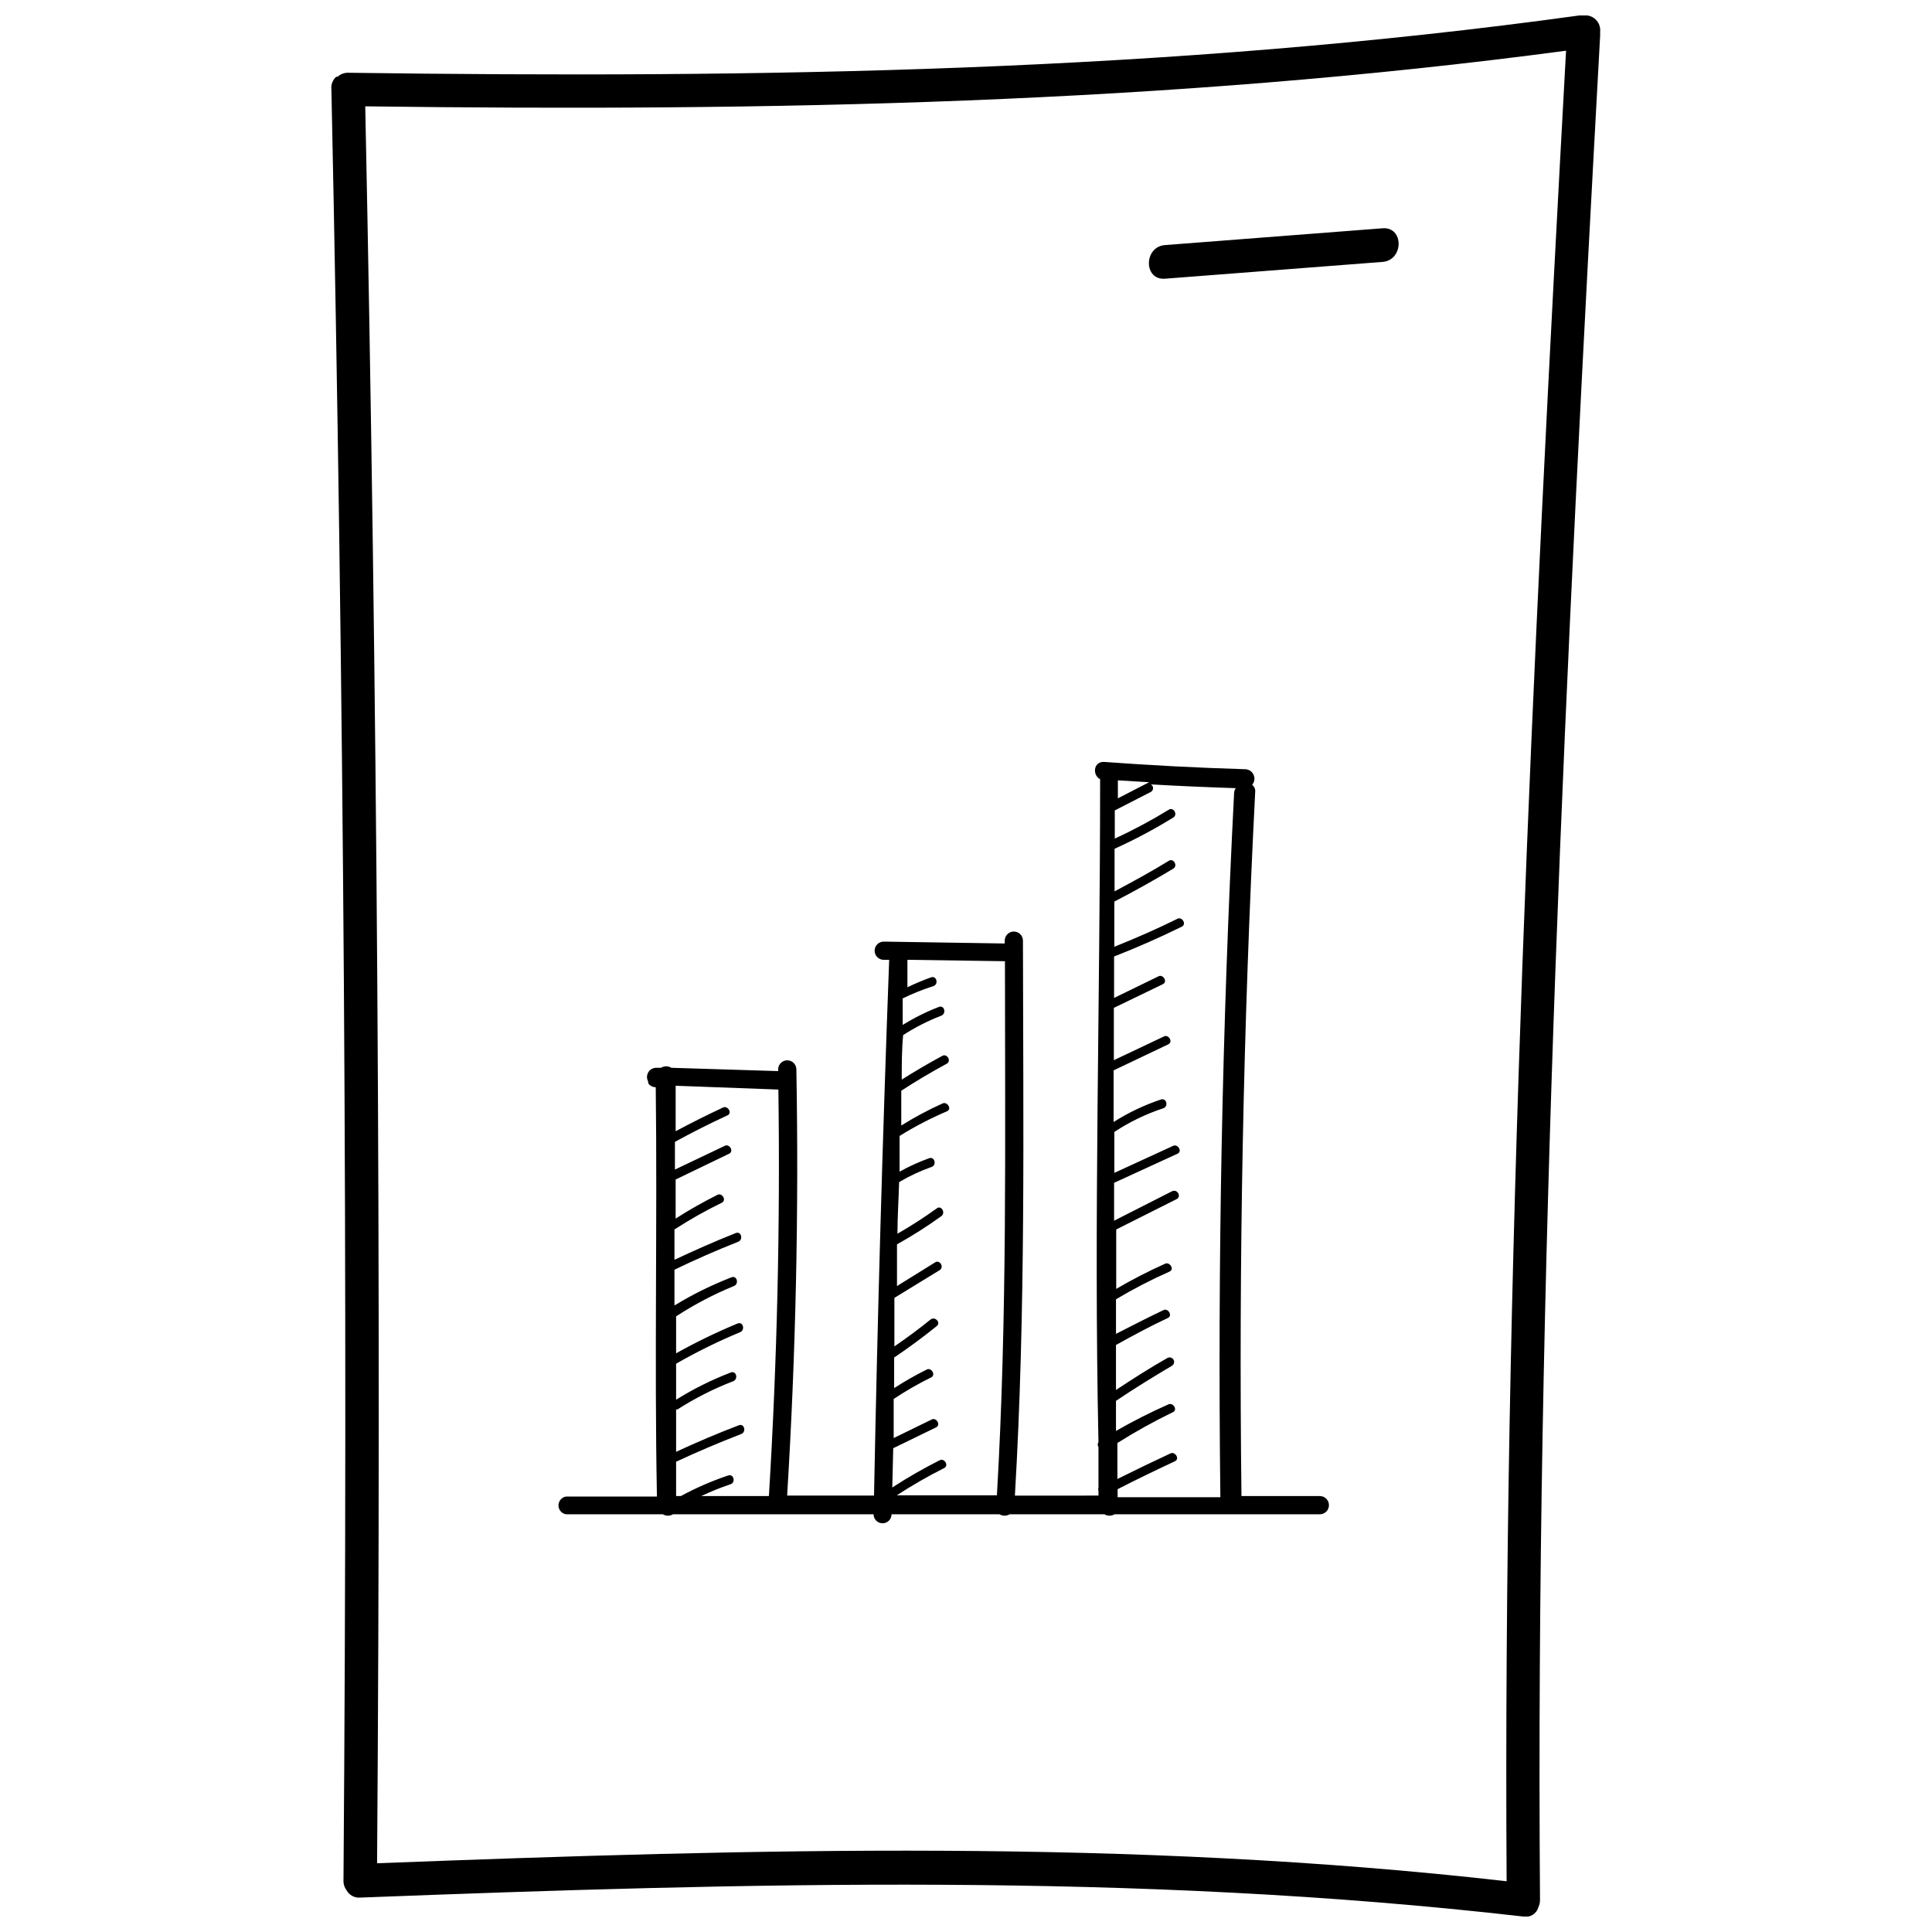
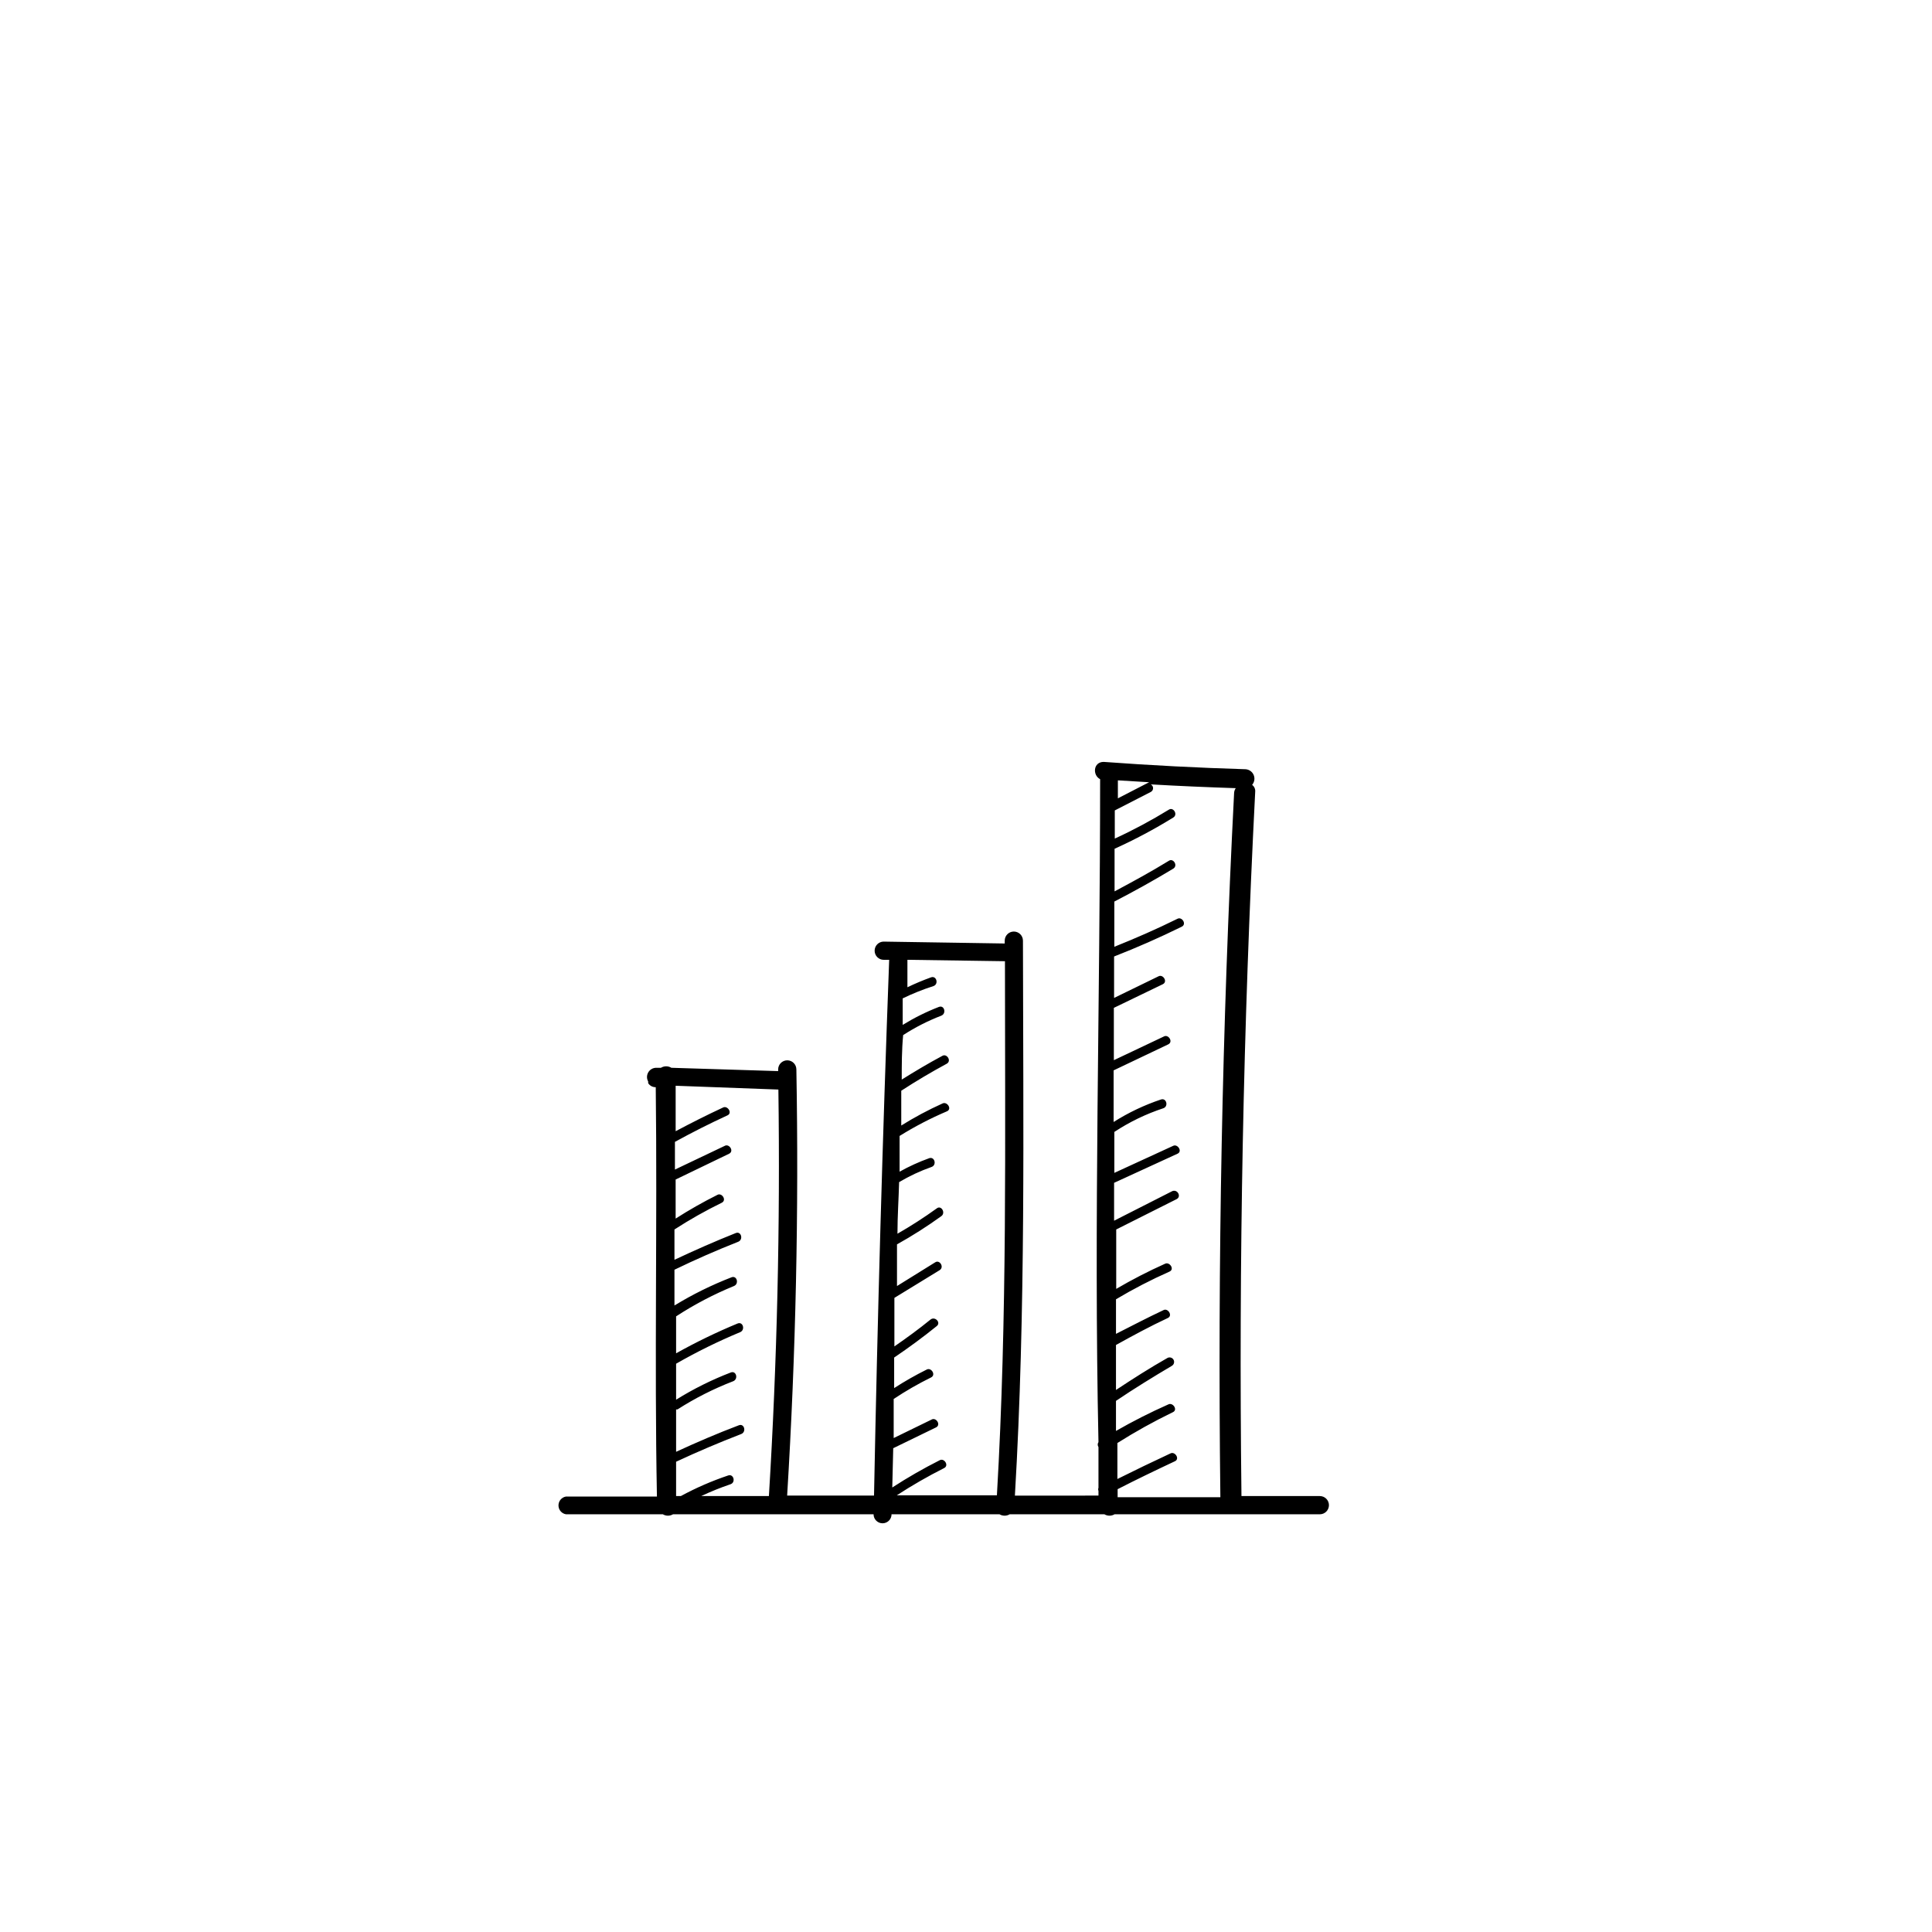
<svg xmlns="http://www.w3.org/2000/svg" width="800px" height="800px" version="1.1" viewBox="144 144 512 512">
  <defs>
    <clipPath id="a">
-       <path d="m231 148.09h338v503.81h-338z" />
-     </clipPath>
+       </clipPath>
  </defs>
  <g clip-path="url(#a)">
    <path d="m235.02 642.43c-0.012 0.902 0.273 1.785 0.816 2.508 0.711 1.293 2.106 2.055 3.578 1.945 103.14-3.953 205.48-6.777 308.25 5.019 1.773 0.363 3.523-0.703 4.016-2.445 0.305-0.625 0.453-1.312 0.438-2.008-1.254-164.7 6.902-329.58 15.938-494.02v-1.004c0.125-1.203-0.309-2.402-1.176-3.246-0.871-0.844-2.078-1.242-3.281-1.082-0.352-0.043-0.711-0.043-1.066 0-108.54 14.996-216.83 16.688-326.25 15.184-1.047-0.027-2.059 0.355-2.824 1.066h-0.375c-0.941 0.859-1.41 2.121-1.258 3.387 3.348 158.4 4.414 316.63 3.199 474.7zm324-484.99c-8.848 161.43-16.754 323.18-15.75 485.11-99.758-11.355-199.2-8.594-299.34-4.769 1.129-155.22 0.082-310.42-3.137-465.6 106.79 1.383 212.25-0.625 318.22-14.742z" />
  </g>
-   <path d="m452.73 217.86 57.66-4.453c5.648-0.438 5.711-9.348 0-8.91l-57.66 4.453c-5.644 0.438-5.707 9.348 0 8.91z" />
  <path d="m294 545.3h25.664c0.828 0.496 1.867 0.496 2.695 0h53.145c0 1.32 1.066 2.387 2.383 2.387 1.316 0 2.383-1.066 2.383-2.387h28.609c0.832 0.496 1.867 0.496 2.699 0h25.098c0.828 0.496 1.867 0.496 2.695 0h54.398c1.332 0 2.414-1.078 2.414-2.414 0-1.332-1.082-2.414-2.414-2.414h-20.77c-0.754-62.238 0.461-124.46 3.641-186.65v-0.004c0.07-0.707-0.242-1.398-0.816-1.82 0.617-0.715 0.781-1.715 0.422-2.59-0.355-0.871-1.176-1.473-2.117-1.551-12.547-0.375-25.098-1.023-37.645-1.945-2.762 0-3.012 3.512-0.941 4.582 0 58.602-1.695 117.14-0.438 175.68-0.266 0.398-0.266 0.918 0 1.316v10.793c-0.109 0.258-0.109 0.551 0 0.812v1.254l-22.148 0.004c2.887-49 2.195-98.062 2.133-147.07 0-1.332-1.078-2.414-2.414-2.414-1.332 0-2.414 1.082-2.414 2.414v0.754l-32.062-0.5v-0.004c-1.332 0-2.414 1.082-2.414 2.418 0 1.332 1.082 2.414 2.414 2.414h1.441c-1.758 47.309-3.094 94.633-4.016 141.98h-23.023c2.301-37.645 3.117-75.289 2.445-112.93 0-1.336-1.078-2.418-2.414-2.418-1.332 0-2.414 1.082-2.414 2.418v0.438l-28.297-0.879c-0.848-0.52-1.914-0.52-2.762 0h-1.316c-0.855 0.023-1.637 0.492-2.062 1.238-0.422 0.742-0.426 1.652-0.008 2.402v0.438c0.438 0.684 1.199 1.086 2.008 1.066 0.438 36.141-0.375 72.34 0.312 108.48h-24.094c-1.152 0.188-1.996 1.184-1.996 2.352s0.844 2.164 1.996 2.352zm146.25-194.5 8.281 0.5-8.281 4.266v-4.578zm14.305 108.92-15.309 7.781v-10.039l16.816-7.719c1.379-0.629 0-2.699-1.191-2.07l-15.559 7.152v-10.855l-0.004 0.004c4.035-2.656 8.402-4.766 12.988-6.273 1.441-0.5 0.816-2.824-0.629-2.32v-0.004c-4.406 1.473-8.621 3.477-12.547 5.961v-13.676l14.492-6.902c1.379-0.691 0-2.762-1.191-2.07l-13.238 6.273v-13.867l12.988-6.273c1.379-0.691 0-2.762-1.191-2.07l-11.734 5.711v-10.98c6.106-2.383 12.09-5.019 17.945-7.906 1.379-0.691 0-2.762-1.191-2.07-5.457 2.699-11.043 5.144-16.688 7.402v-11.984c5.332-2.762 10.539-5.648 15.621-8.723 1.316-0.816 0-2.887-1.191-2.07-4.707 2.887-9.535 5.519-14.367 8.094v-11.293l-0.004 0.004c5.363-2.422 10.559-5.188 15.562-8.281 1.316-0.816 0-2.887-1.191-2.07h-0.004c-4.609 2.832-9.387 5.391-14.305 7.652v-7.465l9.535-4.894h0.004c0.375-0.191 0.609-0.578 0.609-1.004 0-0.422-0.234-0.809-0.609-1.004 7.527 0.438 14.996 0.754 22.523 1.004-0.266 0.367-0.418 0.805-0.441 1.258-3.18 62.156-4.391 124.38-3.641 186.65h-27.227v-2.133c5.019-2.574 10.102-5.019 15.184-7.402 1.379-0.629 0-2.699-1.191-2.07-4.707 2.195-9.41 4.453-14.055 6.777v-9.535-0.004c4.738-2.992 9.641-5.715 14.68-8.156 1.441-0.629 0-2.699-1.191-2.07-4.738 2.102-9.367 4.445-13.863 7.027v-7.969c4.832-3.262 9.727-6.273 14.809-9.285h-0.004c0.574-0.328 0.77-1.059 0.441-1.633-0.332-0.57-1.062-0.77-1.633-0.438-4.644 2.637-9.16 5.519-13.613 8.469v-11.922c4.516-2.508 9.035-4.957 13.742-7.152 1.379-0.629 0-2.762-1.191-2.07-4.266 2.008-8.469 4.203-12.547 6.273v-9.16h-0.004c4.574-2.727 9.309-5.176 14.18-7.34 1.441-0.629 0-2.699-1.191-2.07h-0.004c-4.426 1.98-8.738 4.203-12.922 6.652v-15.746l15.996-8.035c1.383-0.688 0.191-2.82-1.254-2.07zm-73.844 68.074 11.355-5.519c1.379-0.691 0-2.762-1.191-2.07l-10.039 4.894v-10.352-0.004c3.176-2.117 6.488-4.023 9.914-5.707 1.379-0.691 0-2.762-1.191-2.07h-0.004c-2.953 1.469-5.824 3.102-8.594 4.894v-8.094c3.891-2.637 7.656-5.394 11.293-8.344 1.191-0.941-0.5-2.699-1.695-1.695-3.074 2.508-6.273 4.832-9.535 7.09v-12.863l11.984-7.34c1.316-0.816 0-2.887-1.191-2.07l-10.102 6.273v-11.043c4.051-2.258 7.969-4.75 11.73-7.465 1.254-0.879 0-3.012-1.191-2.07-3.352 2.418-6.828 4.656-10.414 6.711 0-4.582 0.312-9.098 0.438-13.676 2.727-1.617 5.606-2.961 8.598-4.016 1.441-0.5 0.816-2.824-0.629-2.32-2.707 0.973-5.332 2.168-7.844 3.574v-9.473c4.008-2.496 8.203-4.68 12.551-6.527 1.441-0.629 0-2.699-1.191-2.07h-0.004c-3.766 1.699-7.414 3.648-10.914 5.836v-9.223c3.934-2.551 7.945-4.938 12.047-7.152 1.379-0.754 0-2.824-1.191-2.07-3.641 1.945-7.215 4.078-10.73 6.273 0-3.953 0-7.844 0.375-11.797v0.004c3.184-2.059 6.566-3.781 10.102-5.144 1.441-0.566 0.816-2.887-0.629-2.32l0.004-0.004c-3.34 1.293-6.555 2.891-9.602 4.769v-7.027c2.637-1.281 5.363-2.371 8.156-3.262 1.441-0.5 0.816-2.824-0.629-2.32h0.004c-2.137 0.77-4.231 1.648-6.277 2.633v-7.277l25.848 0.375c0 47.18 0.629 94.113-2.133 141.54l-26.535 0.004c4.047-2.637 8.234-5.043 12.547-7.219 1.379-0.691 0-2.762-1.191-2.07-4.312 2.176-8.5 4.582-12.551 7.215 0.062-3.387 0.191-6.898 0.254-10.414zm-30.43-95.051c0.5 36.098-0.336 72.004-2.512 107.73h-17.941c2.531-1.191 5.129-2.238 7.777-3.137 1.441-0.5 0.816-2.824-0.629-2.32l0.004-0.004c-4.332 1.457-8.531 3.281-12.551 5.461h-1.254v-9.098c5.648-2.637 11.398-5.082 17.254-7.34 1.441-0.566 0.816-2.887-0.629-2.32-5.648 2.133-11.168 4.516-16.625 7.027v-11.23h0.375v-0.004c4.652-2.981 9.594-5.481 14.746-7.465 1.441-0.566 0.816-2.887-0.629-2.32-5.047 1.938-9.902 4.352-14.492 7.215v-9.535-0.004c5.465-3.137 11.121-5.922 16.941-8.344 1.441-0.566 0.816-2.887-0.629-2.32-5.586 2.312-11.035 4.953-16.312 7.906v-9.789c4.836-3.156 9.965-5.844 15.309-8.031 1.441-0.566 0.816-2.887-0.629-2.32h0.004c-5.254 2.035-10.312 4.531-15.121 7.465v-9.473c5.519-2.676 11.148-5.144 16.879-7.402 1.441-0.566 0.816-2.887-0.629-2.32-5.519 2.195-10.918 4.582-16.25 7.09v-8.031-0.004c4.035-2.613 8.223-4.981 12.547-7.09 1.379-0.691 0-2.762-1.191-2.07-3.789 1.895-7.477 3.988-11.043 6.273v-10.352l14.18-6.84c1.379-0.691 0-2.762-1.191-2.07l-13.176 6.273v-7.34c4.559-2.508 9.203-4.852 13.93-7.027 1.379-0.629 0-2.699-1.191-2.07-4.328 2.008-8.531 4.141-12.547 6.273v-12.047z" />
</svg>